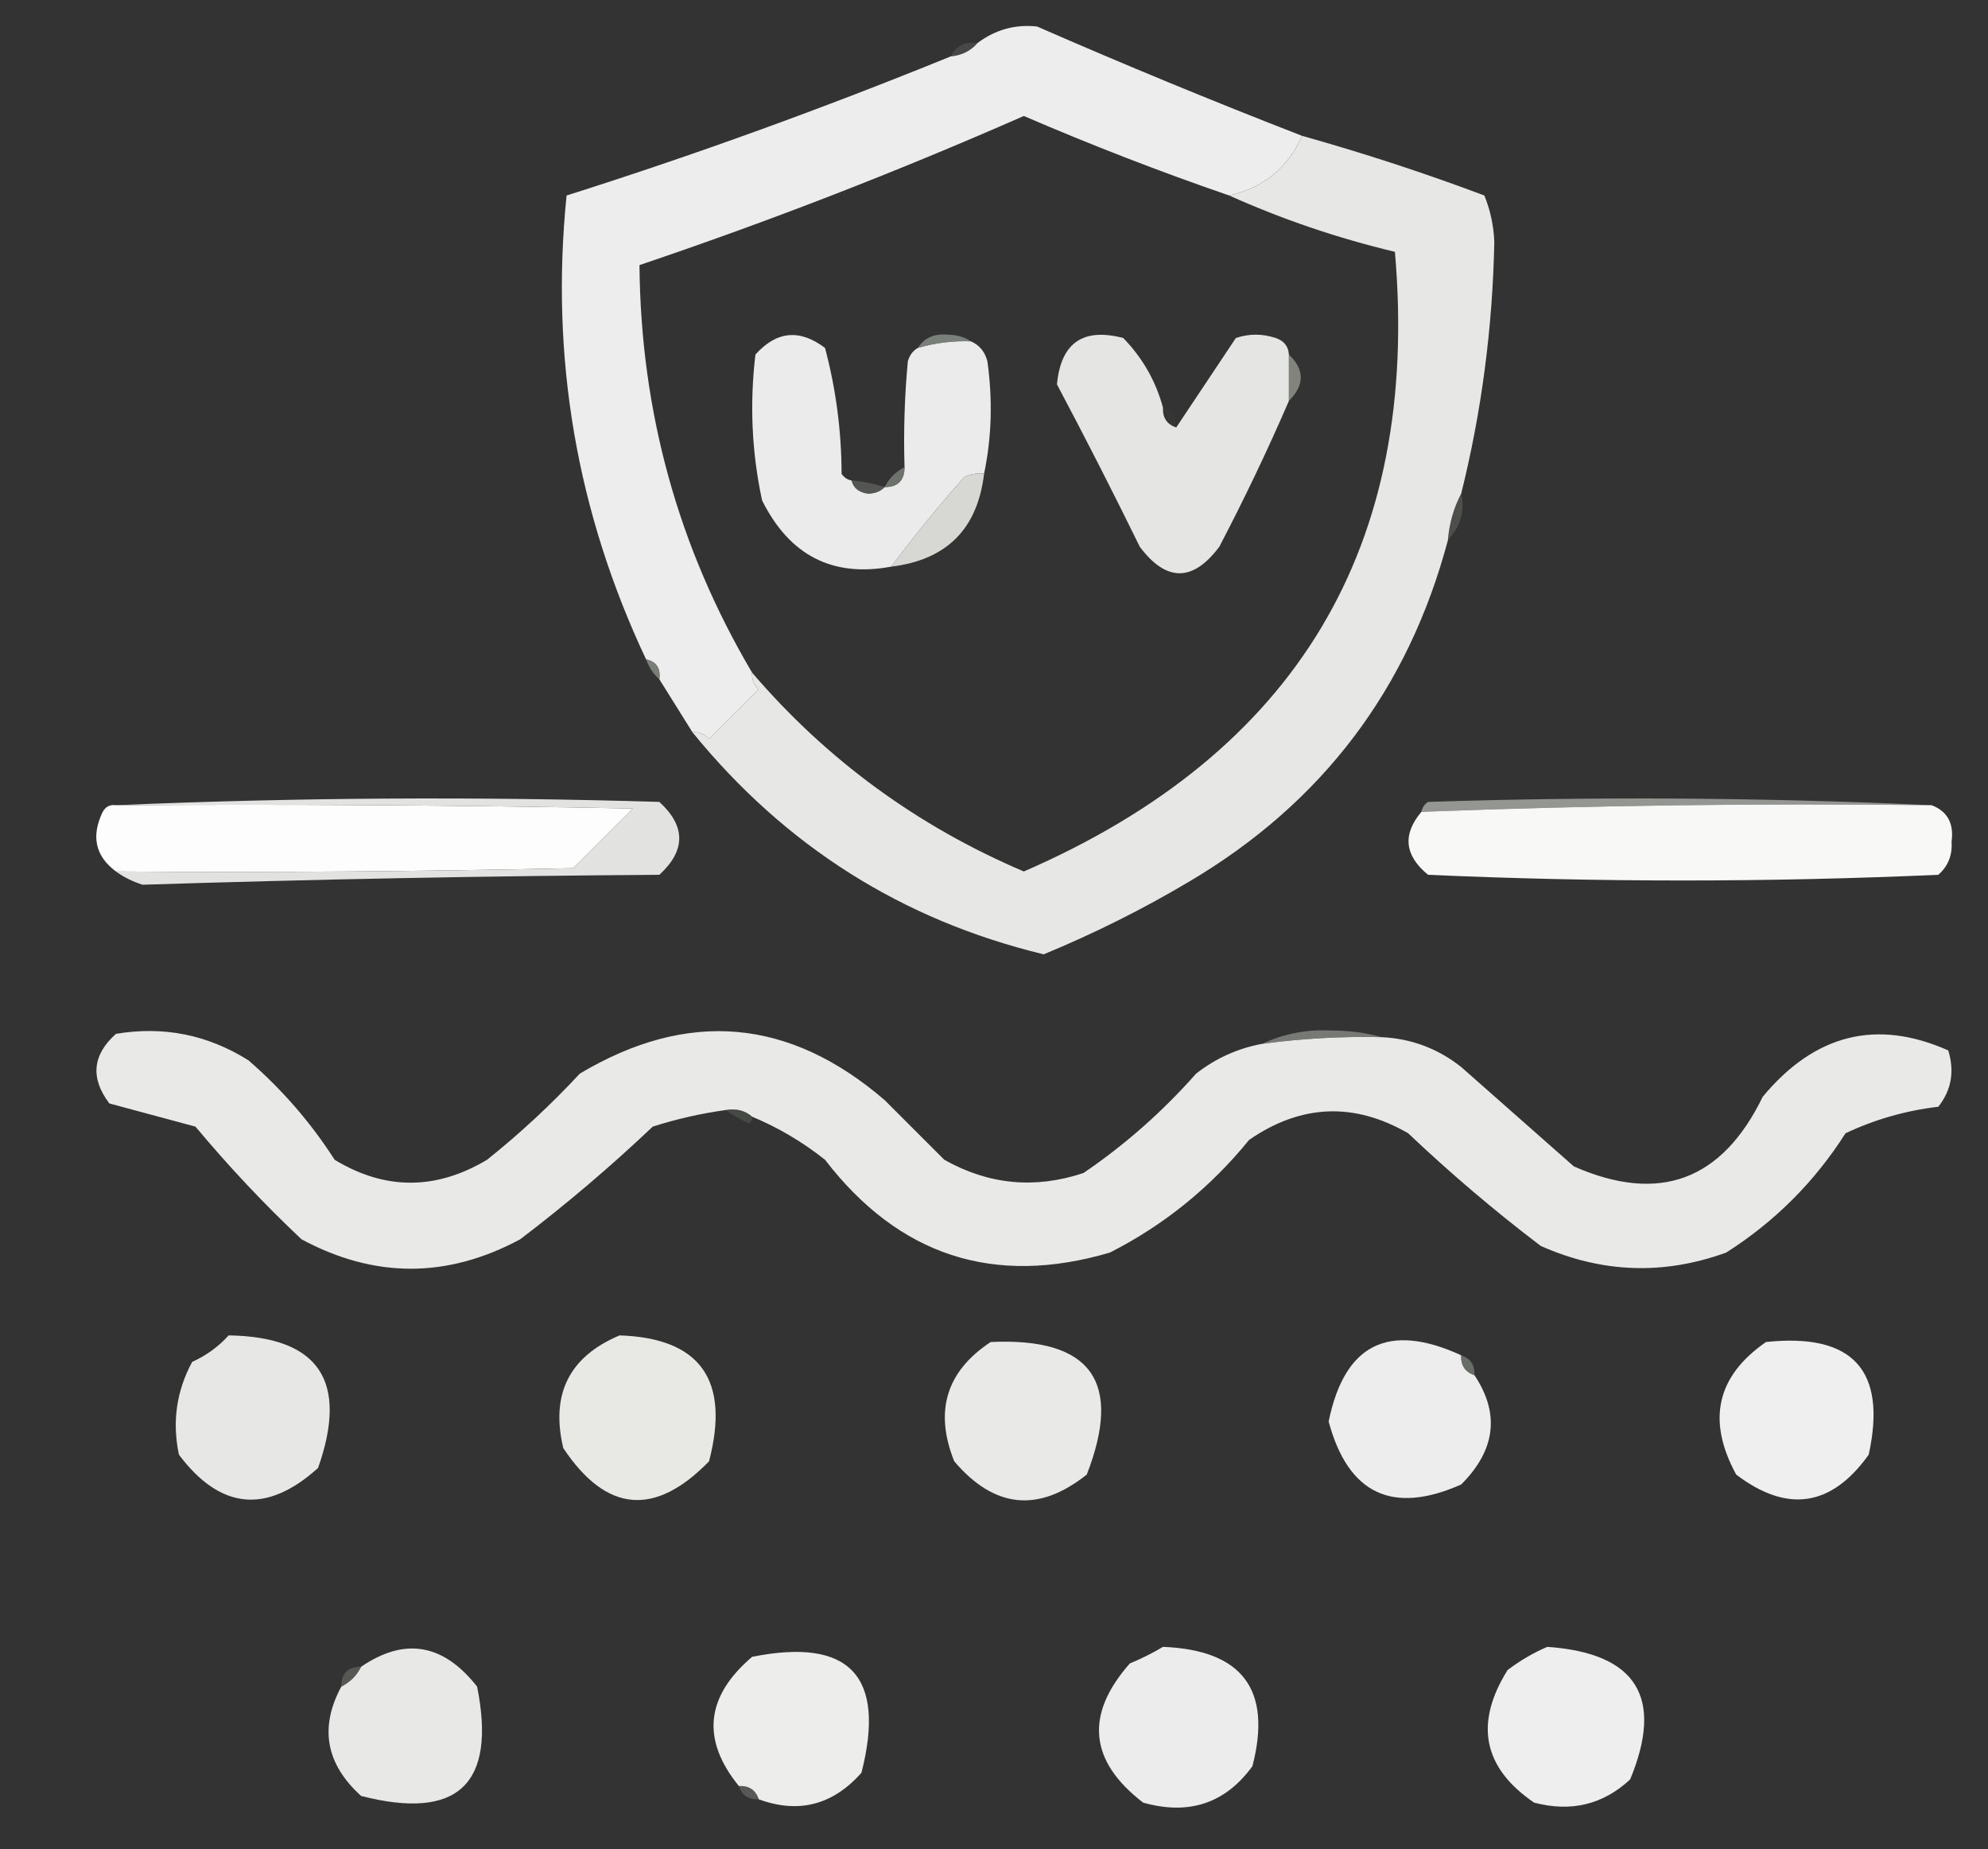
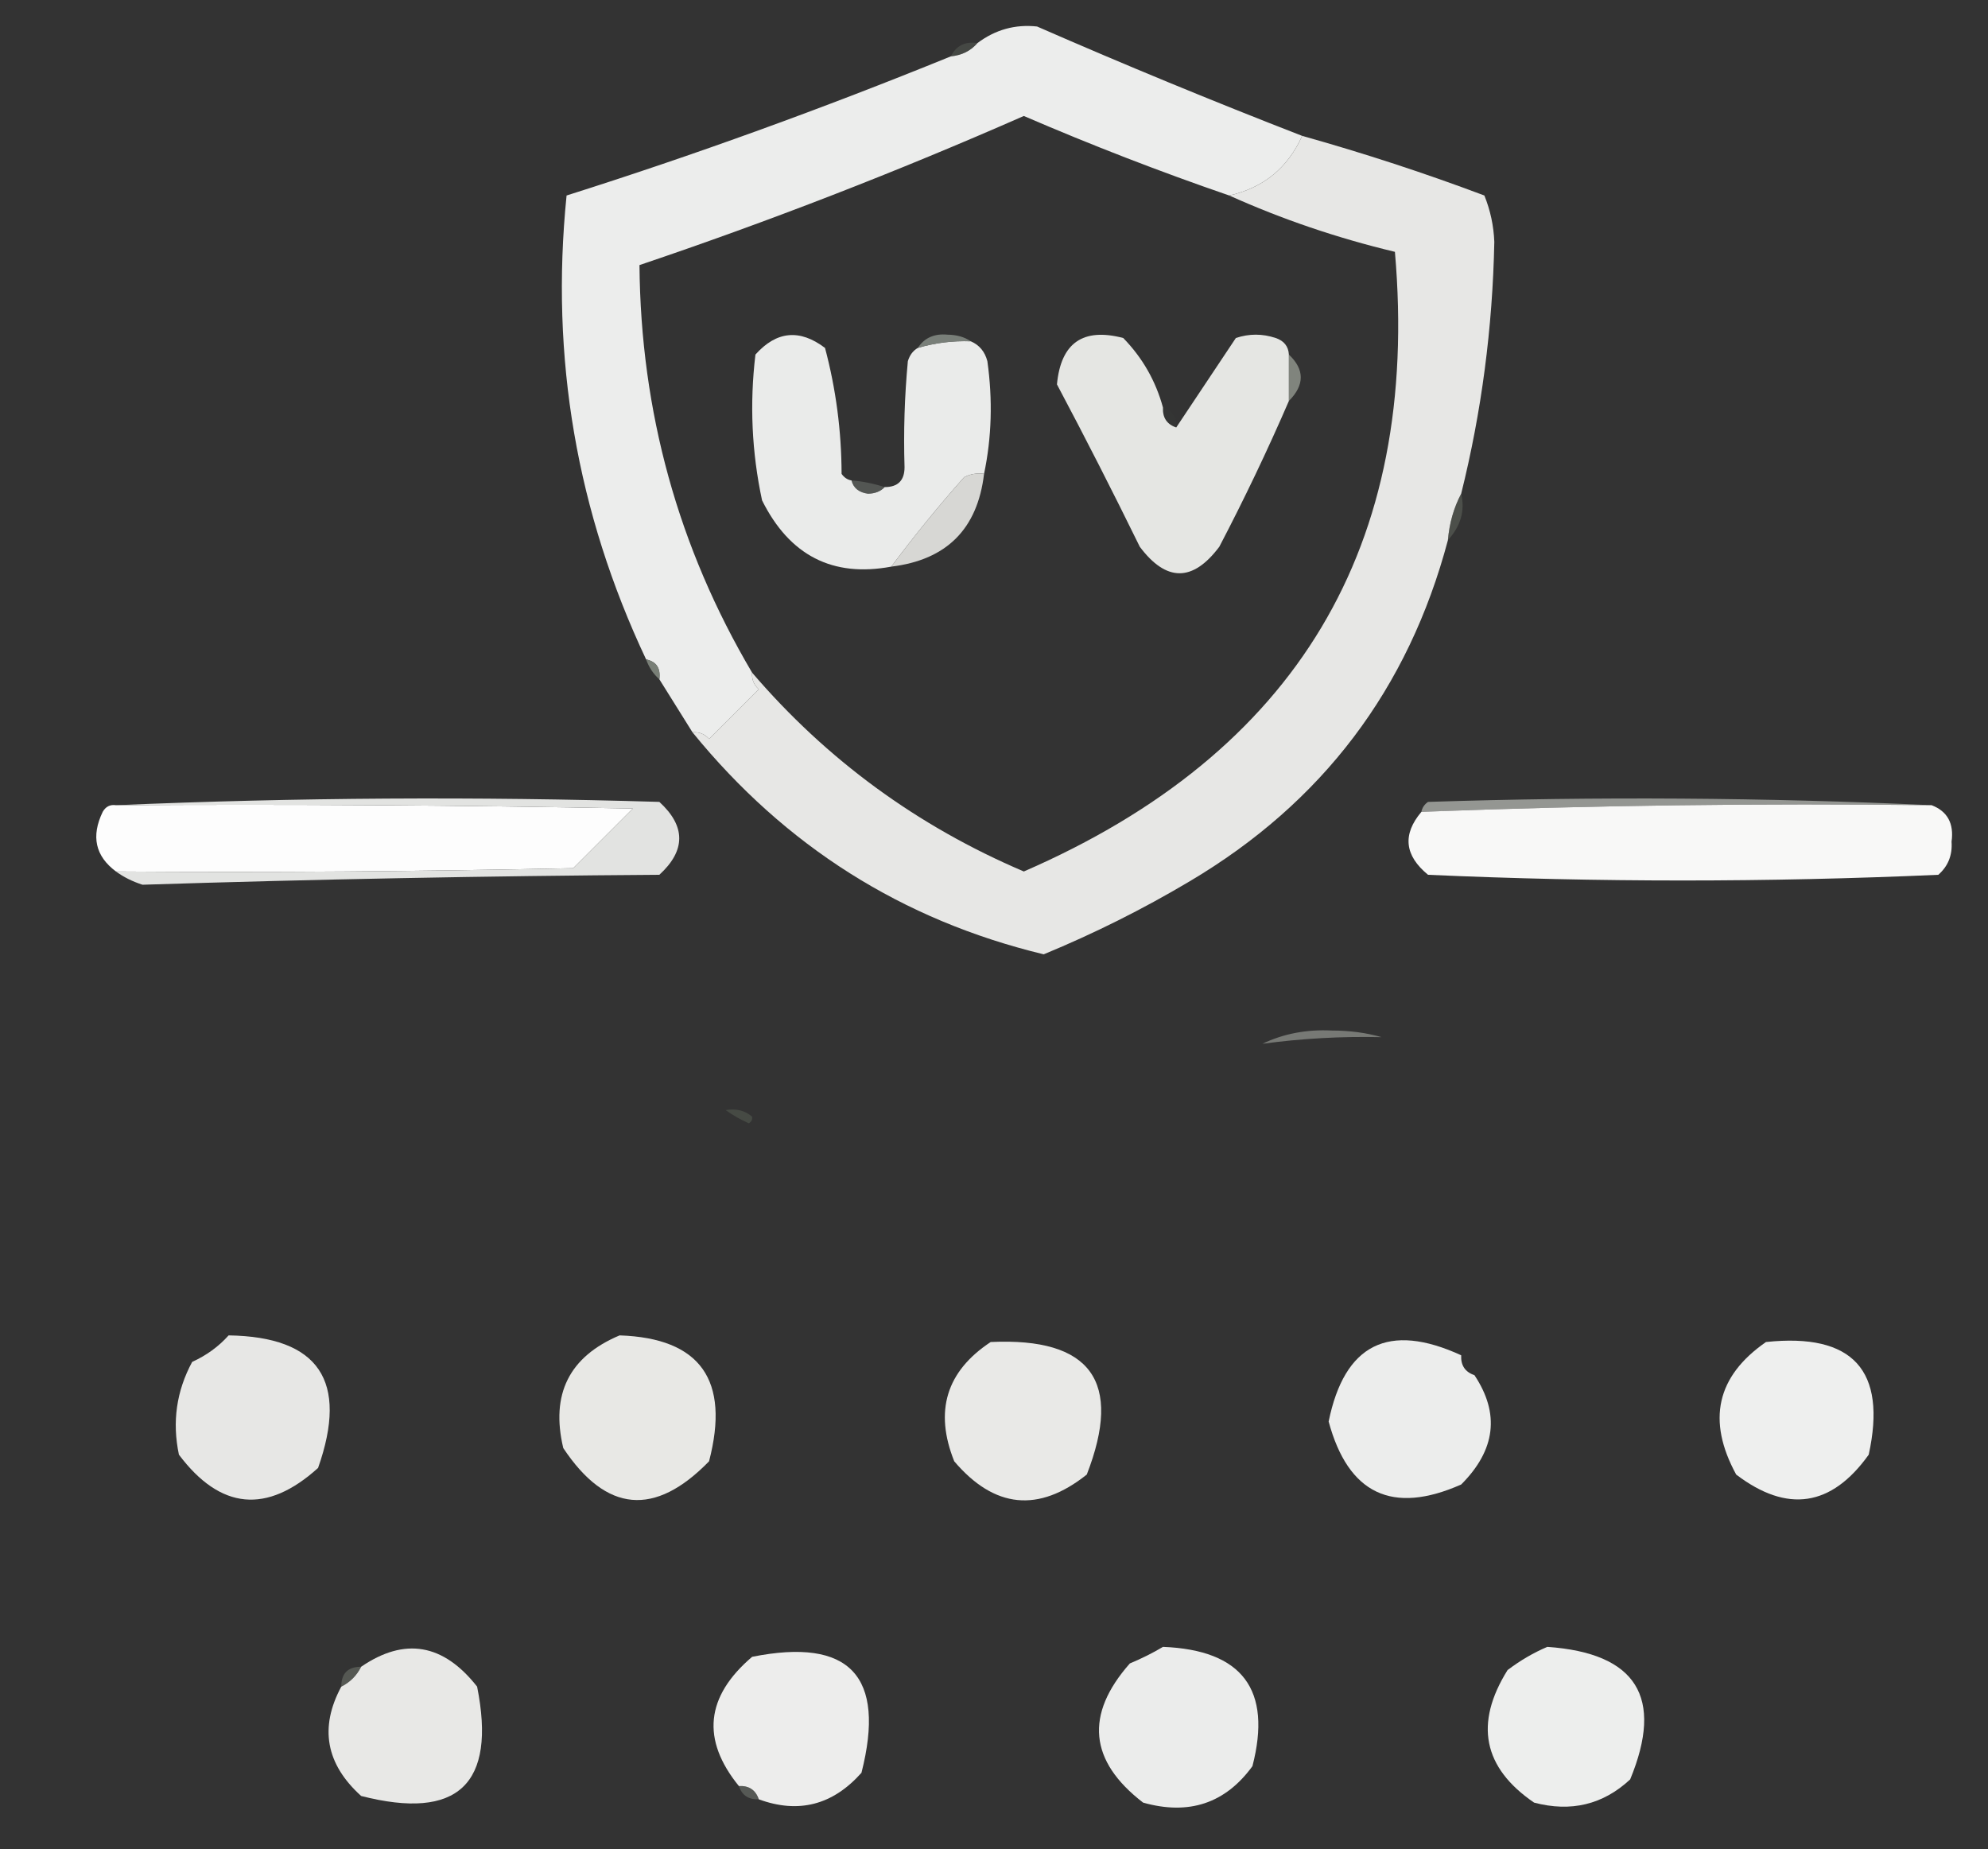
<svg xmlns="http://www.w3.org/2000/svg" width="300px" height="279px" style="shape-rendering:geometricPrecision; text-rendering:geometricPrecision; image-rendering:optimizeQuality; fill-rule:evenodd; clip-rule:evenodd">
  <rect width="100%" height="100%" fill="#333333" stroke="none" />
  <g>
    <path style="opacity:1" fill="#ecedec" d="M 196.5,20.5 C 194.329,25.338 190.663,28.338 185.5,29.5C 175.04,25.901 164.706,21.901 154.5,17.5C 135.399,25.895 116.066,33.395 96.5,40C 96.685,62.134 102.352,82.634 113.5,101.5C 113.414,102.496 113.748,103.329 114.5,104C 112,106.5 109.5,109 107,111.5C 106.329,110.748 105.496,110.414 104.5,110.5C 102.833,107.833 101.167,105.167 99.5,102.5C 99.715,100.821 99.048,99.821 97.5,99.5C 87.02,77.286 83.02,53.952 85.5,29.5C 104.735,23.411 124.069,16.411 143.5,8.5C 145.153,8.34 146.486,7.674 147.5,6.5C 150.206,4.473 153.206,3.64 156.5,4C 169.745,9.791 183.078,15.291 196.5,20.5 Z" />
  </g>
  <g>
    <path style="opacity:0.482" fill="#596158" d="M 147.5,6.5 C 146.486,7.674 145.153,8.34 143.5,8.5C 144.287,6.896 145.62,6.229 147.5,6.5 Z" />
  </g>
  <g>
    <path style="opacity:1" fill="#e7e7e5" d="M 196.5,20.5 C 205.859,23.126 215.025,26.126 224,29.5C 224.906,31.744 225.406,34.077 225.5,36.5C 225.239,49.492 223.573,62.158 220.5,74.5C 219.388,76.599 218.721,78.933 218.5,81.5C 212.527,103.975 199.527,121.142 179.5,133C 172.446,137.194 165.112,140.861 157.5,144C 136.151,138.847 118.484,127.68 104.5,110.5C 105.496,110.414 106.329,110.748 107,111.5C 109.5,109 112,106.5 114.5,104C 113.748,103.329 113.414,102.496 113.5,101.5C 124.753,114.643 138.42,124.643 154.5,131.5C 195.692,113.59 214.358,82.423 210.5,38C 201.792,35.916 193.459,33.083 185.5,29.5C 190.663,28.338 194.329,25.338 196.5,20.5 Z" />
  </g>
  <g>
    <path style="opacity:1" fill="#eaebea" d="M 128.5,72.5 C 128.791,73.649 129.624,74.316 131,74.5C 132.07,74.472 132.903,74.139 133.5,73.5C 135.5,73.5 136.5,72.5 136.5,70.5C 136.334,65.156 136.501,59.823 137,54.5C 137.278,53.584 137.778,52.917 138.5,52.5C 141.096,51.735 143.763,51.401 146.5,51.5C 147.79,52.058 148.623,53.058 149,54.5C 149.818,60.349 149.652,66.015 148.5,71.5C 147.448,71.35 146.448,71.517 145.5,72C 141.597,76.393 137.931,80.893 134.5,85.5C 125.642,87.153 119.142,83.82 115,75.5C 113.443,68.247 113.11,60.914 114,53.5C 117.182,49.943 120.682,49.609 124.5,52.5C 126.148,58.689 126.982,65.022 127,71.5C 127.383,72.056 127.883,72.389 128.5,72.5 Z" />
  </g>
  <g>
    <path style="opacity:0.867" fill="#848b84" d="M 146.5,51.5 C 143.763,51.401 141.096,51.735 138.5,52.5C 139.492,50.974 140.992,50.307 143,50.5C 144.385,50.514 145.551,50.848 146.5,51.5 Z" />
  </g>
  <g>
    <path style="opacity:1" fill="#e5e6e3" d="M 175.5,61.5 C 175.427,63.027 176.094,64.027 177.5,64.5C 180.177,60.47 183.177,55.97 186.5,51C 188.5,50.333 190.5,50.333 192.5,51C 193.756,51.417 194.423,52.25 194.5,53.5C 194.5,55.833 194.5,58.167 194.5,60.5C 191.284,67.933 187.784,75.266 184,82.5C 180,87.833 176,87.833 172,82.5C 167.961,74.255 163.794,66.089 159.5,58C 160.09,51.743 163.423,49.41 169.5,51C 172.409,53.985 174.409,57.485 175.5,61.5 Z" />
  </g>
  <g>
    <path style="opacity:0.843" fill="#8e938b" d="M 194.5,53.5 C 196.891,55.764 196.891,58.098 194.5,60.5C 194.5,58.167 194.5,55.833 194.5,53.5 Z" />
  </g>
  <g>
    <path style="opacity:0.11" fill="#485045" d="M 175.5,61.5 C 176.906,61.973 177.573,62.973 177.5,64.5C 176.094,64.027 175.427,63.027 175.5,61.5 Z" />
  </g>
  <g>
    <path style="opacity:1" fill="#d7d7d4" d="M 148.5,71.5 C 147.514,79.819 142.848,84.486 134.5,85.5C 137.931,80.893 141.597,76.393 145.5,72C 146.448,71.517 147.448,71.35 148.5,71.5 Z" />
  </g>
  <g>
-     <path style="opacity:0.71" fill="#858c85" d="M 136.5,70.5 C 136.5,72.5 135.5,73.5 133.5,73.5C 134.167,72.167 135.167,71.167 136.5,70.5 Z" />
-   </g>
+     </g>
  <g>
    <path style="opacity:0.435" fill="#7d847d" d="M 128.5,72.5 C 130.098,72.61 131.765,72.943 133.5,73.5C 132.903,74.139 132.07,74.472 131,74.5C 129.624,74.316 128.791,73.649 128.5,72.5 Z" />
  </g>
  <g>
    <path style="opacity:0.463" fill="#6a7166" d="M 220.5,74.5 C 221.106,77.037 220.44,79.37 218.5,81.5C 218.721,78.933 219.388,76.599 220.5,74.5 Z" />
  </g>
  <g>
    <path style="opacity:0.902" fill="#81877e" d="M 97.5,99.5 C 99.048,99.821 99.715,100.821 99.5,102.5C 98.599,101.71 97.932,100.71 97.5,99.5 Z" />
  </g>
  <g>
    <path style="opacity:0.71" fill="#bbbeb9" d="M 291.5,121.5 C 265.789,121.185 240.122,121.518 214.5,122.5C 214.611,121.883 214.944,121.383 215.5,121C 241.003,120.17 266.337,120.337 291.5,121.5 Z" />
  </g>
  <g>
    <path style="opacity:1" fill="#fdfdfd" d="M 17.5,121.5 C 43.502,121.333 69.502,121.5 95.5,122C 92.5,125 89.5,128 86.5,131C 63.502,131.5 40.502,131.667 17.5,131.5C 14.386,129.186 13.719,126.186 15.5,122.5C 15.957,121.702 16.624,121.369 17.5,121.5 Z" />
  </g>
  <g>
    <path style="opacity:0.999" fill="#e2e3e1" d="M 17.5,121.5 C 44.664,120.336 71.997,120.17 99.5,121C 103.5,124.667 103.5,128.333 99.5,132C 73.458,132.176 47.458,132.676 21.5,133.5C 19.974,133.006 18.641,132.339 17.5,131.5C 40.502,131.667 63.502,131.5 86.5,131C 89.5,128 92.5,125 95.5,122C 69.502,121.5 43.502,121.333 17.5,121.5 Z" />
  </g>
  <g>
    <path style="opacity:1" fill="#f8f8f7" d="M 291.5,121.5 C 293.884,122.425 294.884,124.258 294.5,127C 294.646,129.034 293.98,130.701 292.5,132C 266.752,133.144 241.085,133.144 215.5,132C 211.944,129.082 211.61,125.915 214.5,122.5C 240.122,121.518 265.789,121.185 291.5,121.5 Z" />
  </g>
  <g>
-     <path style="opacity:0.999" fill="#e9e9e7" d="M 190.5,157.5 C 196.464,156.693 202.464,156.36 208.5,156.5C 212.985,156.717 216.985,158.217 220.5,161C 226.167,166 231.833,171 237.5,176C 250.354,181.658 259.854,178.158 266,165.5C 273.858,156.034 283.192,153.701 294,158.5C 294.978,161.669 294.478,164.503 292.5,167C 287.596,167.579 282.93,168.912 278.5,171C 273.833,178.333 267.833,184.333 260.5,189C 251.053,192.433 241.719,192.1 232.5,188C 225.54,182.708 218.873,177.042 212.5,171C 204.316,166.277 196.316,166.61 188.5,172C 182.658,179.183 175.658,184.85 167.5,189C 149.988,194.163 135.655,189.496 124.5,175C 121.103,172.304 117.436,170.138 113.5,168.5C 112.432,167.566 111.099,167.232 109.5,167.5C 105.771,168.013 102.104,168.846 98.5,170C 92.127,176.042 85.46,181.708 78.5,187C 67.492,192.919 56.492,192.919 45.5,187C 39.856,181.688 34.523,176.021 29.5,170C 25.179,168.834 20.846,167.668 16.5,166.5C 13.609,162.682 13.943,159.182 17.5,156C 24.673,154.793 31.34,156.127 37.5,160C 42.58,164.409 46.914,169.409 50.5,175C 58.101,179.612 65.768,179.612 73.5,175C 78.468,171.034 83.134,166.701 87.5,162C 103.79,152.286 119.123,153.619 133.5,166C 136.5,169 139.5,172 142.5,175C 149.187,178.769 156.187,179.435 163.5,177C 169.76,172.744 175.427,167.744 180.5,162C 183.48,159.676 186.813,158.176 190.5,157.5 Z" />
-   </g>
+     </g>
  <g>
    <path style="opacity:0.69" fill="#959992" d="M 208.5,156.5 C 202.464,156.36 196.464,156.693 190.5,157.5C 193.695,155.97 197.195,155.304 201,155.5C 203.69,155.503 206.19,155.836 208.5,156.5 Z" />
  </g>
  <g>
    <path style="opacity:0.459" fill="#5c6458" d="M 109.5,167.5 C 111.099,167.232 112.432,167.566 113.5,168.5C 113.565,168.938 113.399,169.272 113,169.5C 111.698,168.915 110.531,168.249 109.5,167.5 Z" />
  </g>
  <g>
    <path style="opacity:0.999" fill="#e7e7e5" d="M 34.5,201.5 C 48.122,201.706 52.622,208.372 48,221.5C 40.26,228.487 33.26,227.821 27,219.5C 25.959,214.56 26.626,209.894 29,205.5C 31.167,204.512 33,203.179 34.5,201.5 Z" />
  </g>
  <g>
    <path style="opacity:0.999" fill="#e8e8e5" d="M 93.5,201.5 C 105.695,201.908 110.195,208.242 107,220.5C 98.811,228.912 91.478,228.245 85,218.5C 83.067,210.366 85.9,204.699 93.5,201.5 Z" />
  </g>
  <g>
    <path style="opacity:1" fill="#e9e9e7" d="M 149.5,202.5 C 164.632,201.791 169.465,208.457 164,222.5C 156.724,228.289 150.058,227.622 144,220.5C 140.967,212.924 142.8,206.924 149.5,202.5 Z" />
  </g>
  <g>
    <path style="opacity:1" fill="#ecedec" d="M 220.5,204.5 C 220.427,206.027 221.094,207.027 222.5,207.5C 226.367,213.3 225.7,218.8 220.5,224C 210.118,228.597 203.451,225.43 200.5,214.5C 202.883,202.806 209.55,199.473 220.5,204.5 Z" />
  </g>
  <g>
    <path style="opacity:1" fill="#eeefee" d="M 266.5,202.5 C 279.612,201.108 284.779,206.774 282,219.5C 276.377,227.358 269.71,228.358 262,222.5C 257.543,214.332 259.043,207.665 266.5,202.5 Z" />
  </g>
  <g>
-     <path style="opacity:0.733" fill="#7b827b" d="M 220.5,204.5 C 221.906,204.973 222.573,205.973 222.5,207.5C 221.094,207.027 220.427,206.027 220.5,204.5 Z" />
-   </g>
+     </g>
  <g>
    <path style="opacity:1" fill="#e8e8e6" d="M 51.5,254.5 C 52.833,253.833 53.833,252.833 54.5,251.5C 61.067,247.011 66.9,248.011 72,254.5C 74.935,269.231 69.102,274.731 54.5,271C 49.174,266.188 48.174,260.688 51.5,254.5 Z" />
  </g>
  <g>
    <path style="opacity:1" fill="#ebeceb" d="M 175.5,248.5 C 187.483,248.975 191.983,254.975 189,266.5C 184.914,272.118 179.414,273.951 172.5,272C 164.349,265.726 163.683,258.726 170.5,251C 172.315,250.243 173.981,249.41 175.5,248.5 Z" />
  </g>
  <g>
    <path style="opacity:1" fill="#edeeed" d="M 233.5,248.5 C 246.957,249.445 251.123,256.112 246,268.5C 241.909,272.305 237.076,273.472 231.5,272C 223.796,266.73 222.463,260.064 227.5,252C 229.432,250.541 231.432,249.375 233.5,248.5 Z" />
  </g>
  <g>
    <path style="opacity:1" fill="#ededec" d="M 114.5,271.5 C 114.027,270.094 113.027,269.427 111.5,269.5C 105.806,262.495 106.472,255.995 113.5,250C 128.223,247.058 133.723,252.891 130,267.5C 125.665,272.374 120.498,273.707 114.5,271.5 Z" />
  </g>
  <g>
    <path style="opacity:0.486" fill="#7a8076" d="M 54.5,251.5 C 53.833,252.833 52.833,253.833 51.5,254.5C 51.5,252.5 52.5,251.5 54.5,251.5 Z" />
  </g>
  <g>
    <path style="opacity:0.49" fill="#7a8179" d="M 111.5,269.5 C 113.027,269.427 114.027,270.094 114.5,271.5C 112.973,271.573 111.973,270.906 111.5,269.5 Z" />
  </g>
</svg>